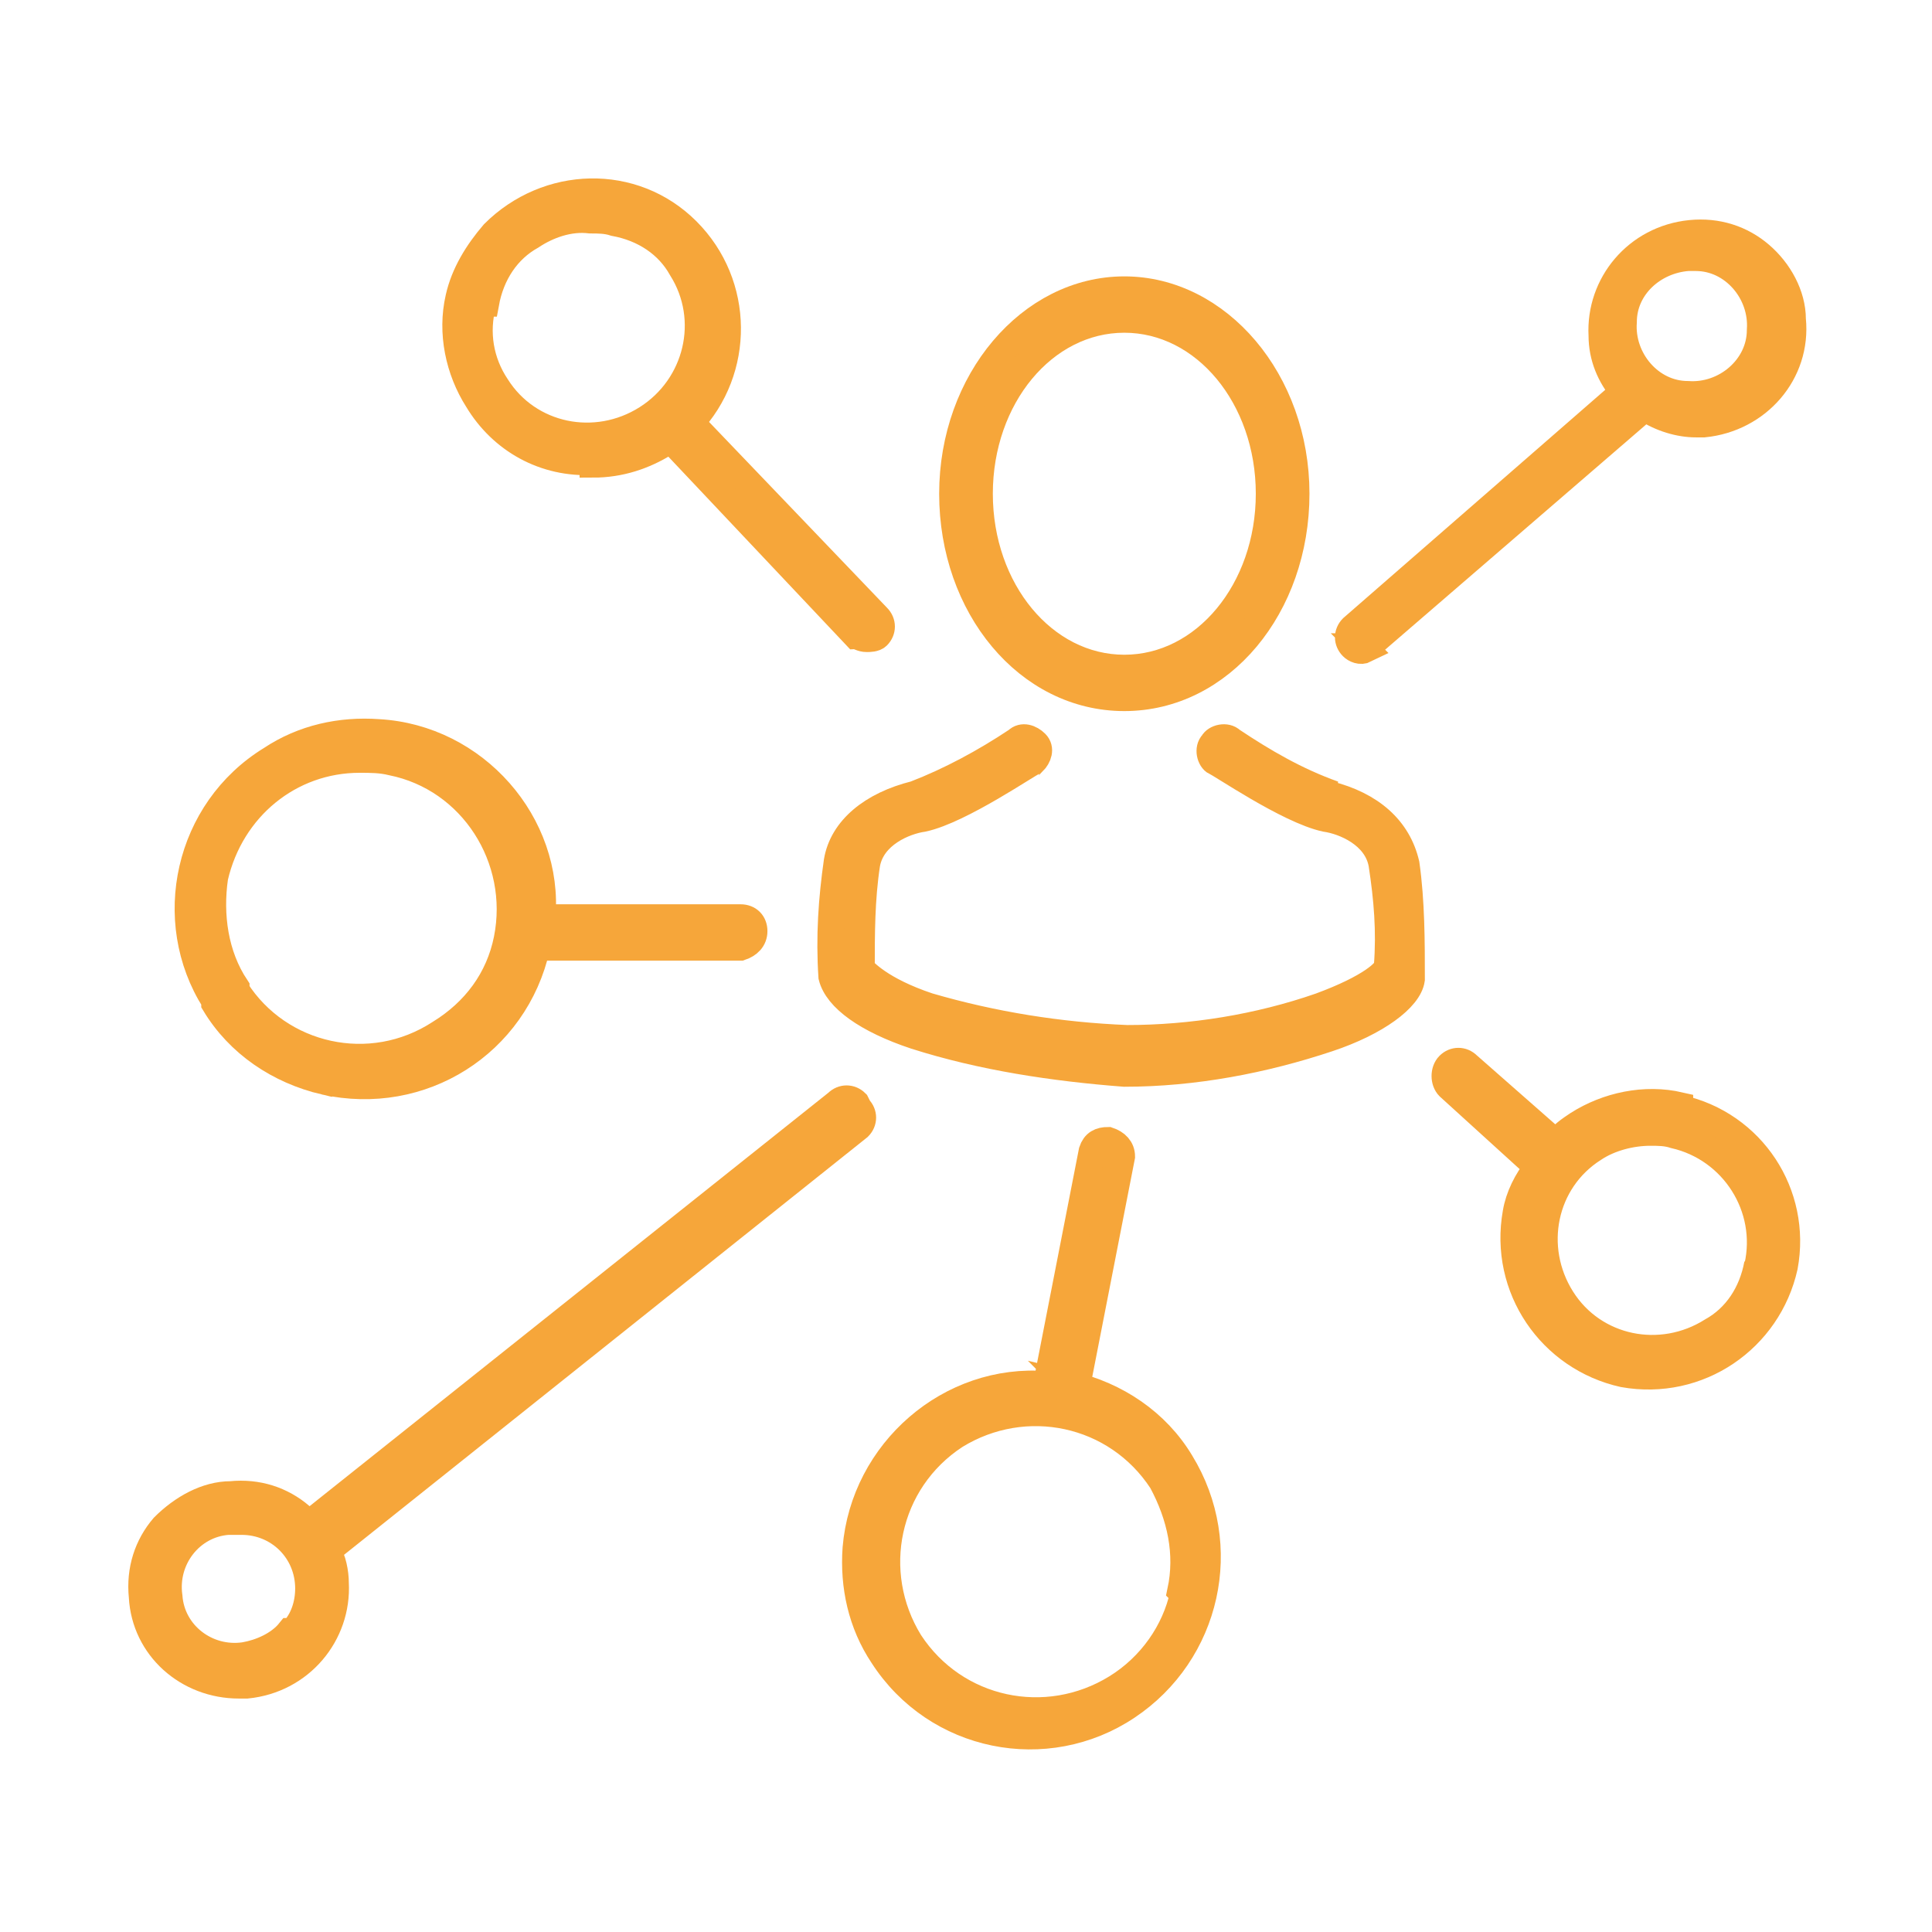
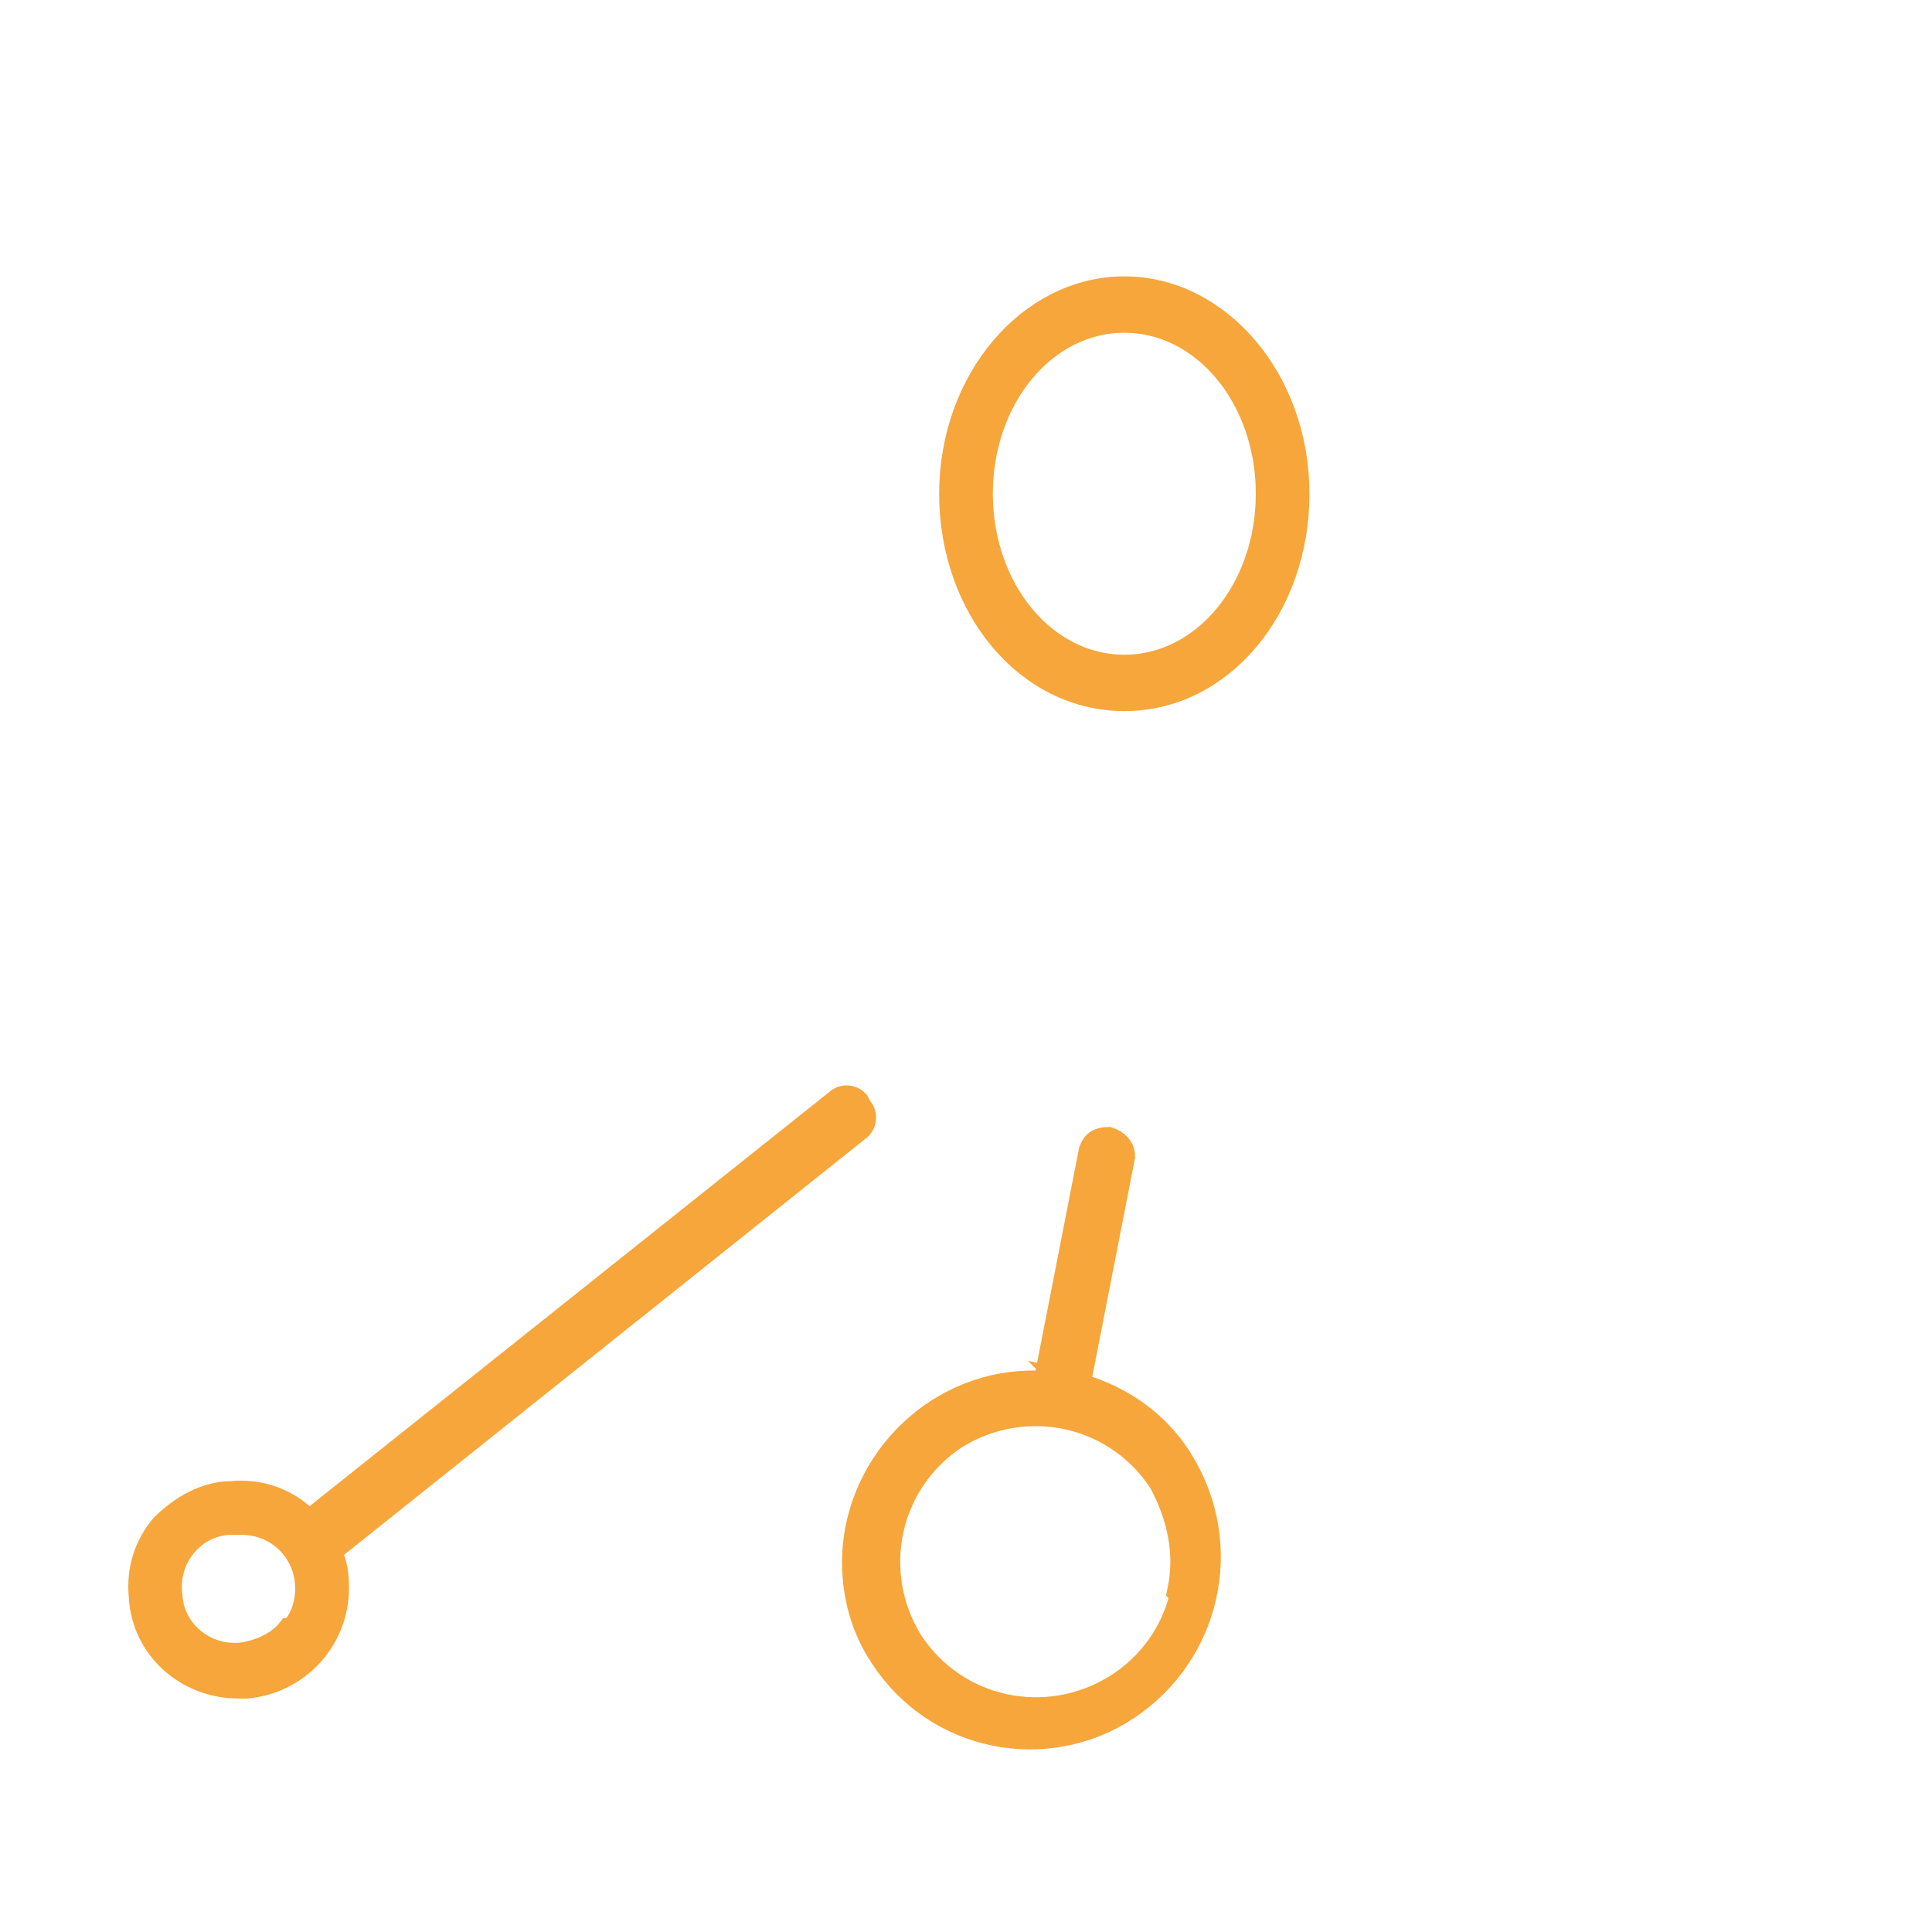
<svg xmlns="http://www.w3.org/2000/svg" id="Layer_1" version="1.1" viewBox="0 0 72 72">
  <defs>
    <style>
      .st0 {
        fill: #f6a63a;
        stroke: #f6a63a;
      }
    </style>
  </defs>
  <path class="st0" d="M40.1,51.8l1.7-8.7c0-.3-.2-.5-.5-.6-.3,0-.5.1-.6.4l-1.7,8.7c-3.6-.3-6.8,2.5-7.1,6.1,0,0,0,0,0,0-.1,1.4.2,2.8,1,4,2,3.1,6.1,3.9,9.1,1.9,3-2,3.9-6,2-9.1-.9-1.5-2.4-2.5-4.1-2.9h0ZM44.1,59.4c-.3,1.4-1.2,2.7-2.5,3.5-2.6,1.6-6,.9-7.7-1.7-1.6-2.6-.9-6,1.7-7.7,2.6-1.6,6-.9,7.7,1.7,0,0,0,0,0,0,.7,1.3,1,2.7.7,4.1h0Z" />
-   <path class="st0" d="M12.1,40.3c3.6.8,7.1-1.4,7.9-5h7.6c.3-.1.5-.3.5-.6,0-.3-.2-.5-.5-.5,0,0,0,0,0,0h-7.4c.3-3.5-2.5-6.7-6.1-6.9,0,0,0,0,0,0-1.4-.1-2.8.2-4,1-3.1,1.9-4,6-2.1,9,0,0,0,0,0,.1.9,1.5,2.4,2.5,4.1,2.9h0ZM8,32.7c.6-2.6,2.8-4.4,5.4-4.4.4,0,.8,0,1.2.1,3,.6,4.9,3.6,4.3,6.6-.3,1.5-1.2,2.7-2.5,3.5-2.6,1.7-6,.9-7.6-1.6,0,0,0,0,0-.1-.8-1.2-1-2.7-.8-4.1h0Z" />
-   <path class="st0" d="M22.1,17.3c1,0,1.9-.3,2.7-.8l.3-.2c0,.1,0,.2.1.3l6.7,7.1c.1,0,.2.1.4.1.1,0,.3,0,.4-.1.2-.2.2-.5,0-.7l-6.8-7.1c0,0-.1-.1-.2-.1,1.9-2,1.9-5.2-.1-7.2s-5.2-1.9-7.2.1c-.6.7-1.1,1.5-1.3,2.4-.3,1.3,0,2.7.7,3.8.9,1.5,2.5,2.4,4.3,2.3h0ZM18.1,11.3c.2-1.1.8-2,1.7-2.5.6-.4,1.4-.7,2.2-.6.3,0,.6,0,.9.1,1.1.2,2,.8,2.5,1.7,1.2,1.9.6,4.4-1.3,5.6-1.9,1.2-4.4.7-5.6-1.2-.6-.9-.8-2-.5-3.1h0Z" />
-   <path class="st0" d="M62.6,41.2c-1.3-.3-2.7,0-3.8.7-.3.2-.6.4-.8.7l-3.3-2.9c-.2-.2-.5-.2-.7,0-.2.2-.2.6,0,.8l3.3,3c-.4.5-.7,1.1-.8,1.7-.5,2.8,1.3,5.4,4,6,2.8.5,5.4-1.3,6-4,.5-2.7-1.2-5.3-3.9-5.9h0ZM65.5,47.1c-.2,1.1-.8,2-1.7,2.5-1.9,1.2-4.4.7-5.6-1.2-1.2-1.9-.7-4.4,1.2-5.6.6-.4,1.4-.6,2.1-.6.3,0,.6,0,.9.1,2.2.5,3.6,2.7,3.1,4.9h0Z" />
-   <path class="st0" d="M41.9,26c3.6,0,6.4-3.4,6.4-7.6s-2.9-7.6-6.4-7.6-6.4,3.4-6.4,7.6,2.8,7.6,6.4,7.6ZM41.9,11.9c3,0,5.4,2.9,5.4,6.5s-2.4,6.5-5.4,6.5-5.4-2.9-5.4-6.5,2.4-6.5,5.4-6.5Z" />
-   <path class="st0" d="M49.7,29.6c-1.4-.5-2.6-1.2-3.8-2-.2-.2-.6-.1-.7.1-.2.2-.1.6.1.7,0,0,0,0,0,0,.1,0,2.7,1.8,4.1,2.1.7.1,1.9.6,2.1,1.7.2,1.3.3,2.5.2,3.8,0,.2-.6.8-2.5,1.5-2.3.8-4.8,1.2-7.2,1.2-2.5-.1-5-.5-7.4-1.2-1.8-.6-2.4-1.3-2.5-1.4,0-1.3,0-2.6.2-3.9.2-1.1,1.4-1.6,2.1-1.7,1.4-.3,4-2.1,4.1-2.1.2-.2.3-.5.1-.7-.2-.2-.5-.3-.7-.1,0,0,0,0,0,0-1.2.8-2.5,1.5-3.8,2-1.6.4-2.7,1.3-2.9,2.5-.2,1.4-.3,2.8-.2,4.3.2.8,1.3,1.6,3.1,2.2,2.5.8,5.2,1.2,7.8,1.4,2.6,0,5.2-.5,7.6-1.3,1.8-.6,3-1.5,3.1-2.2,0-1.4,0-2.9-.2-4.3-.3-1.3-1.3-2.2-2.9-2.6h0Z" />
-   <path class="st0" d="M50.8,24.1c.1,0,.2,0,.3-.1l10.2-8.8c.6.4,1.3.6,1.9.6h.3c2-.2,3.5-1.9,3.3-3.9,0-.9-.5-1.8-1.2-2.4-.7-.6-1.6-.9-2.6-.8-2,.2-3.4,1.9-3.3,3.8,0,.8.3,1.5.8,2.1l-10.1,8.8c-.2.2-.2.5,0,.7.1.1.3.2.5.1h0ZM62.9,9.6h.3c1.4,0,2.5,1.3,2.4,2.7,0,1.4-1.3,2.5-2.7,2.4-1.4,0-2.5-1.3-2.4-2.7,0,0,0,0,0,0,0-1.3,1.1-2.3,2.4-2.4h0Z" />
+   <path class="st0" d="M41.9,26c3.6,0,6.4-3.4,6.4-7.6s-2.9-7.6-6.4-7.6-6.4,3.4-6.4,7.6,2.8,7.6,6.4,7.6ZM41.9,11.9c3,0,5.4,2.9,5.4,6.5s-2.4,6.5-5.4,6.5-5.4-2.9-5.4-6.5,2.4-6.5,5.4-6.5" />
  <path class="st0" d="M31.9,41.1c-.2-.2-.5-.2-.7,0l-19.7,15.7-.3-.3c-.7-.6-1.6-.9-2.6-.8-.9,0-1.8.5-2.5,1.2-.6.7-.9,1.6-.8,2.6.1,1.9,1.7,3.3,3.6,3.3h.3c2-.2,3.4-1.9,3.3-3.8,0-.4-.1-.9-.3-1.2l19.8-15.8c.2-.2.2-.5,0-.7h0ZM10.8,60.8c-.4.5-1.1.8-1.7.9-1.4.2-2.7-.8-2.8-2.2-.2-1.4.8-2.7,2.2-2.8h.5c1.4,0,2.5,1.1,2.5,2.5,0,.6-.2,1.2-.6,1.6h0Z" />
</svg>